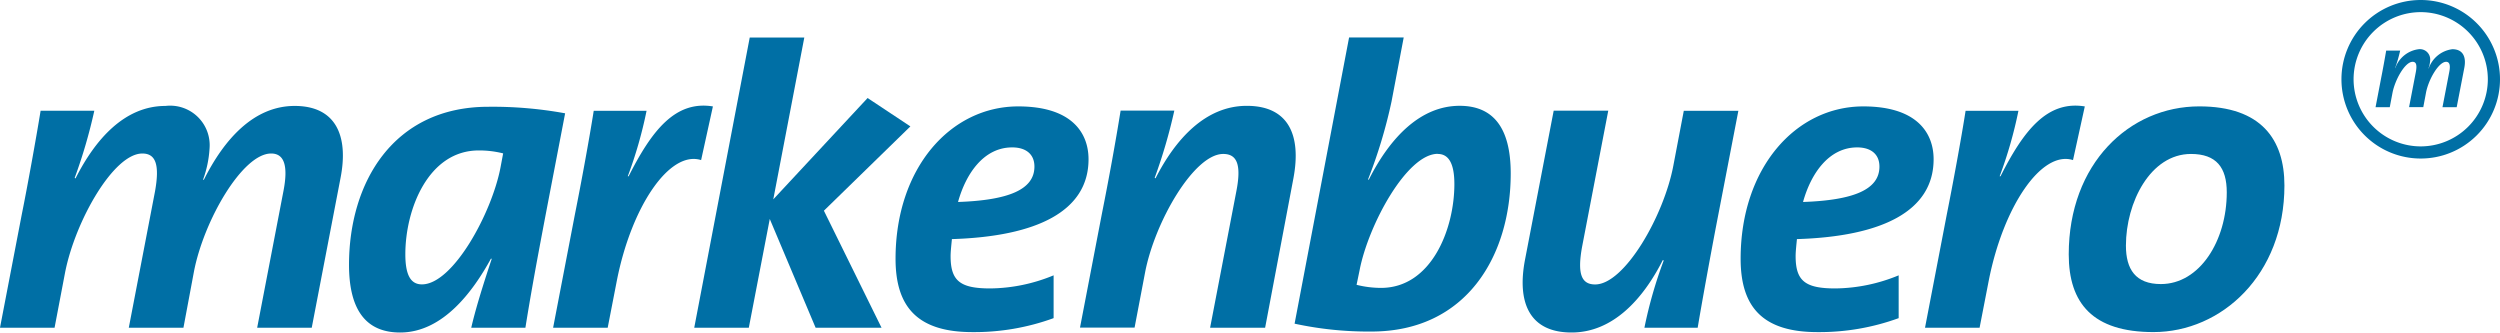
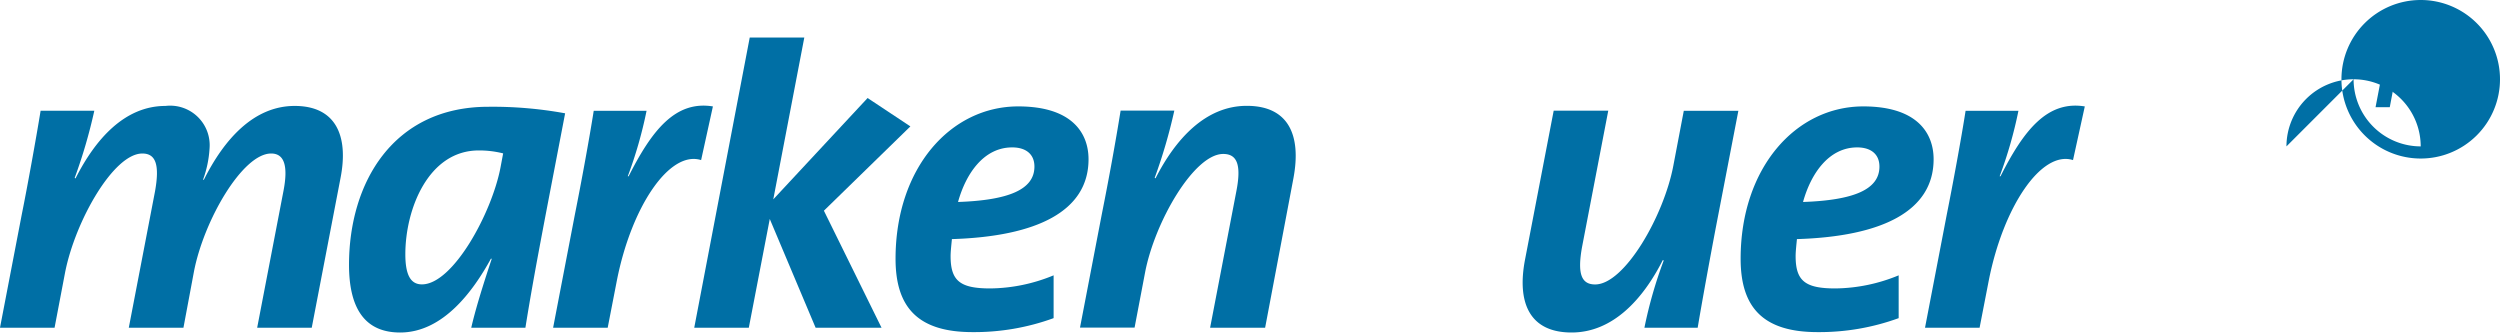
<svg xmlns="http://www.w3.org/2000/svg" width="101.15" height="13.454" viewBox="0 0 101.15 13.454">
  <g id="markenbuero_Logo" transform="translate(-48.178 -41.909)">
    <path id="Pfad_22" data-name="Pfad 22" d="M60.791,68.353H58.583l1.06-5.512c.212-1.077.017-1.537-.495-1.537-1.166,0-2.738,2.738-3.127,4.8L55.6,68.353H53.389l1.06-5.512c.194-1.077.035-1.537-.512-1.537-1.166,0-2.72,2.738-3.127,4.822l-.424,2.226H48.178l.883-4.593c.212-1.042.583-3.091.76-4.186h2.173a21.013,21.013,0,0,1-.795,2.72l.035.018c.795-1.572,1.978-2.932,3.639-2.932a1.6,1.6,0,0,1,1.784,1.714,4.4,4.4,0,0,1-.265,1.272h.035c.813-1.625,2.014-2.986,3.674-2.986s2.19,1.2,1.855,2.915Z" transform="translate(0 -13.184)" fill="#006fa5" />
    <path id="Pfad_23" data-name="Pfad 23" d="M112.874,68.462h-2.191c.159-.689.424-1.573.83-2.791h-.035c-.707,1.289-1.926,2.985-3.674,2.985-1.343,0-2.067-.865-2.067-2.738,0-3.321,1.784-6.395,5.635-6.395a16.274,16.274,0,0,1,3.109.265C113.7,63.869,113.244,66.148,112.874,68.462Zm-1.89-7.172c-2.032,0-2.968,2.367-2.968,4.2,0,.866.23,1.219.671,1.219,1.254,0,2.826-2.88,3.18-4.735l.106-.565A3.974,3.974,0,0,0,110.984,61.29Z" transform="translate(-43.438 -13.294)" fill="#006fa5" />
    <path id="Pfad_24" data-name="Pfad 24" d="M145.388,61.527c-1.289-.406-2.826,1.908-3.409,4.876l-.371,1.908H139.4l.883-4.593c.248-1.237.583-3.056.76-4.186h2.138a17.332,17.332,0,0,1-.76,2.65h.035c.936-1.855,1.89-3.074,3.409-2.826Z" transform="translate(-68.843 -13.141)" fill="#006fa5" />
    <path id="Pfad_25" data-name="Pfad 25" d="M167.919,55.111l2.332,4.735h-2.667l-1.855-4.4-.848,4.4h-2.208l2.245-11.74h2.208l-1.255,6.546,3.816-4.1,1.731,1.148Z" transform="translate(-86.406 -4.677)" fill="#006fa5" />
    <path id="Pfad_26" data-name="Pfad 26" d="M198.159,64.822c-.017.194-.053.494-.053.688,0,1.007.389,1.308,1.607,1.308a6.859,6.859,0,0,0,2.561-.53V68.02a9.364,9.364,0,0,1-3.286.565c-2.226,0-3.109-1.024-3.109-2.967,0-3.674,2.226-6.165,4.964-6.165,2.173,0,2.844,1.077,2.844,2.138C203.688,63.691,201.6,64.716,198.159,64.822Zm2.438-3.71c-1.148,0-1.872,1.06-2.19,2.208,2.031-.071,3.091-.495,3.091-1.431C201.5,61.395,201.162,61.112,200.6,61.112Z" transform="translate(-111.467 -13.239)" fill="#006fa5" />
    <path id="Pfad_27" data-name="Pfad 27" d="M233.785,68.353h-2.226l1.06-5.512c.212-1.077.035-1.519-.53-1.519-1.184,0-2.773,2.756-3.162,4.8l-.424,2.226h-2.208l.883-4.593c.283-1.413.565-2.968.76-4.186h2.173a21.316,21.316,0,0,1-.795,2.72l.035.018c.8-1.572,2.014-2.932,3.692-2.932,1.7,0,2.208,1.2,1.89,2.915Z" transform="translate(-134.42 -13.184)" fill="#006fa5" />
-     <path id="Pfad_28" data-name="Pfad 28" d="M264.794,60a14.138,14.138,0,0,1-3.109-.318l2.205-11.58H266.1l-.492,2.589a20.1,20.1,0,0,1-.954,3.162h.035c.883-1.749,2.12-2.986,3.674-2.986,1.342,0,2.067.866,2.067,2.738C270.429,56.931,268.645,60,264.794,60Zm2.685-7.19c-1.254,0-2.809,2.88-3.162,4.7l-.124.6a4.088,4.088,0,0,0,.989.124c2.032,0,2.968-2.367,2.968-4.2C268.15,53.168,267.9,52.815,267.479,52.815Z" transform="translate(-161.128 -4.677)" fill="#006fa5" />
    <path id="Pfad_29" data-name="Pfad 29" d="M307.134,64.764c-.23,1.2-.583,3.127-.76,4.187h-2.155A17.836,17.836,0,0,1,305,66.23l-.036-.018c-.795,1.572-2.014,2.932-3.692,2.932-1.7,0-2.208-1.2-1.89-2.915l1.166-6.059h2.208l-1.06,5.511c-.194,1.077-.036,1.519.53,1.519,1.183,0,2.773-2.756,3.162-4.8l.424-2.226h2.208Z" transform="translate(-189.508 -13.782)" fill="#006fa5" />
    <path id="Pfad_30" data-name="Pfad 30" d="M337.523,64.822c-.018.194-.053.494-.053.688,0,1.007.389,1.308,1.608,1.308a6.857,6.857,0,0,0,2.561-.53V68.02a9.362,9.362,0,0,1-3.285.565c-2.226,0-3.109-1.024-3.109-2.967,0-3.674,2.226-6.165,4.964-6.165,2.173,0,2.844,1.077,2.844,2.138C343.052,63.691,340.967,64.716,337.523,64.822Zm2.438-3.71c-1.148,0-1.873,1.06-2.191,2.208,2.031-.071,3.091-.495,3.091-1.431C340.862,61.395,340.526,61.112,339.961,61.112Z" transform="translate(-216.641 -13.239)" fill="#006fa5" />
    <path id="Pfad_31" data-name="Pfad 31" d="M371.647,61.527c-1.289-.406-2.826,1.908-3.409,4.876l-.371,1.908h-2.208l.883-4.593c.247-1.237.583-3.056.759-4.186h2.138a17.352,17.352,0,0,1-.76,2.65h.035c.936-1.855,1.89-3.074,3.41-2.826Z" transform="translate(-239.595 -13.141)" fill="#006fa5" />
-     <path id="Pfad_32" data-name="Pfad 32" d="M392.79,68.584c-2.455,0-3.427-1.166-3.427-3.144,0-3.674,2.455-5.988,5.282-5.988,2.508,0,3.445,1.342,3.445,3.2C398.09,66.271,395.546,68.584,392.79,68.584Zm1.519-7.207c-1.643,0-2.632,1.961-2.632,3.71,0,.954.389,1.554,1.413,1.554,1.572,0,2.667-1.749,2.667-3.71C395.758,61.925,395.334,61.377,394.309,61.377Z" transform="translate(-257.484 -13.239)" fill="#006fa5" />
    <g id="Gruppe_27" data-name="Gruppe 27" transform="translate(142.913 41.909)">
-       <path id="Pfad_33" data-name="Pfad 33" d="M434.339,45.116a3.207,3.207,0,0,1,3.207-3.207h0a3.207,3.207,0,0,1,3.208,3.207h0a3.207,3.207,0,0,1-3.208,3.207h0a3.207,3.207,0,0,1-3.207-3.207Zm.491,0a2.719,2.719,0,0,0,2.716,2.716h0a2.719,2.719,0,0,0,2.716-2.716h0a2.719,2.719,0,0,0-2.716-2.716h0a2.719,2.719,0,0,0-2.716,2.716Z" transform="translate(-434.339 -41.909)" fill="#006fa5" />
+       <path id="Pfad_33" data-name="Pfad 33" d="M434.339,45.116a3.207,3.207,0,0,1,3.207-3.207h0a3.207,3.207,0,0,1,3.208,3.207h0a3.207,3.207,0,0,1-3.208,3.207h0a3.207,3.207,0,0,1-3.207-3.207Zm.491,0a2.719,2.719,0,0,0,2.716,2.716h0h0a2.719,2.719,0,0,0-2.716-2.716h0a2.719,2.719,0,0,0-2.716,2.716Z" transform="translate(-434.339 -41.909)" fill="#006fa5" />
    </g>
    <path id="Pfad_34" data-name="Pfad 34" d="M443.242,52.393h-.575l.276-1.435c.055-.281,0-.4-.129-.4-.3,0-.713.713-.814,1.251l-.11.584h-.575l.276-1.435c.051-.281.009-.4-.133-.4-.3,0-.708.713-.814,1.256l-.11.58h-.575l.23-1.2c.055-.272.152-.805.2-1.09h.566a5.5,5.5,0,0,1-.207.708l.009,0a1.157,1.157,0,0,1,.947-.764.417.417,0,0,1,.465.446,1.143,1.143,0,0,1-.069.331h.009a1.168,1.168,0,0,1,.957-.777c.432,0,.571.313.483.759Z" transform="translate(-295.666 -6.148)" fill="#006fa5" />
  </g>
</svg>